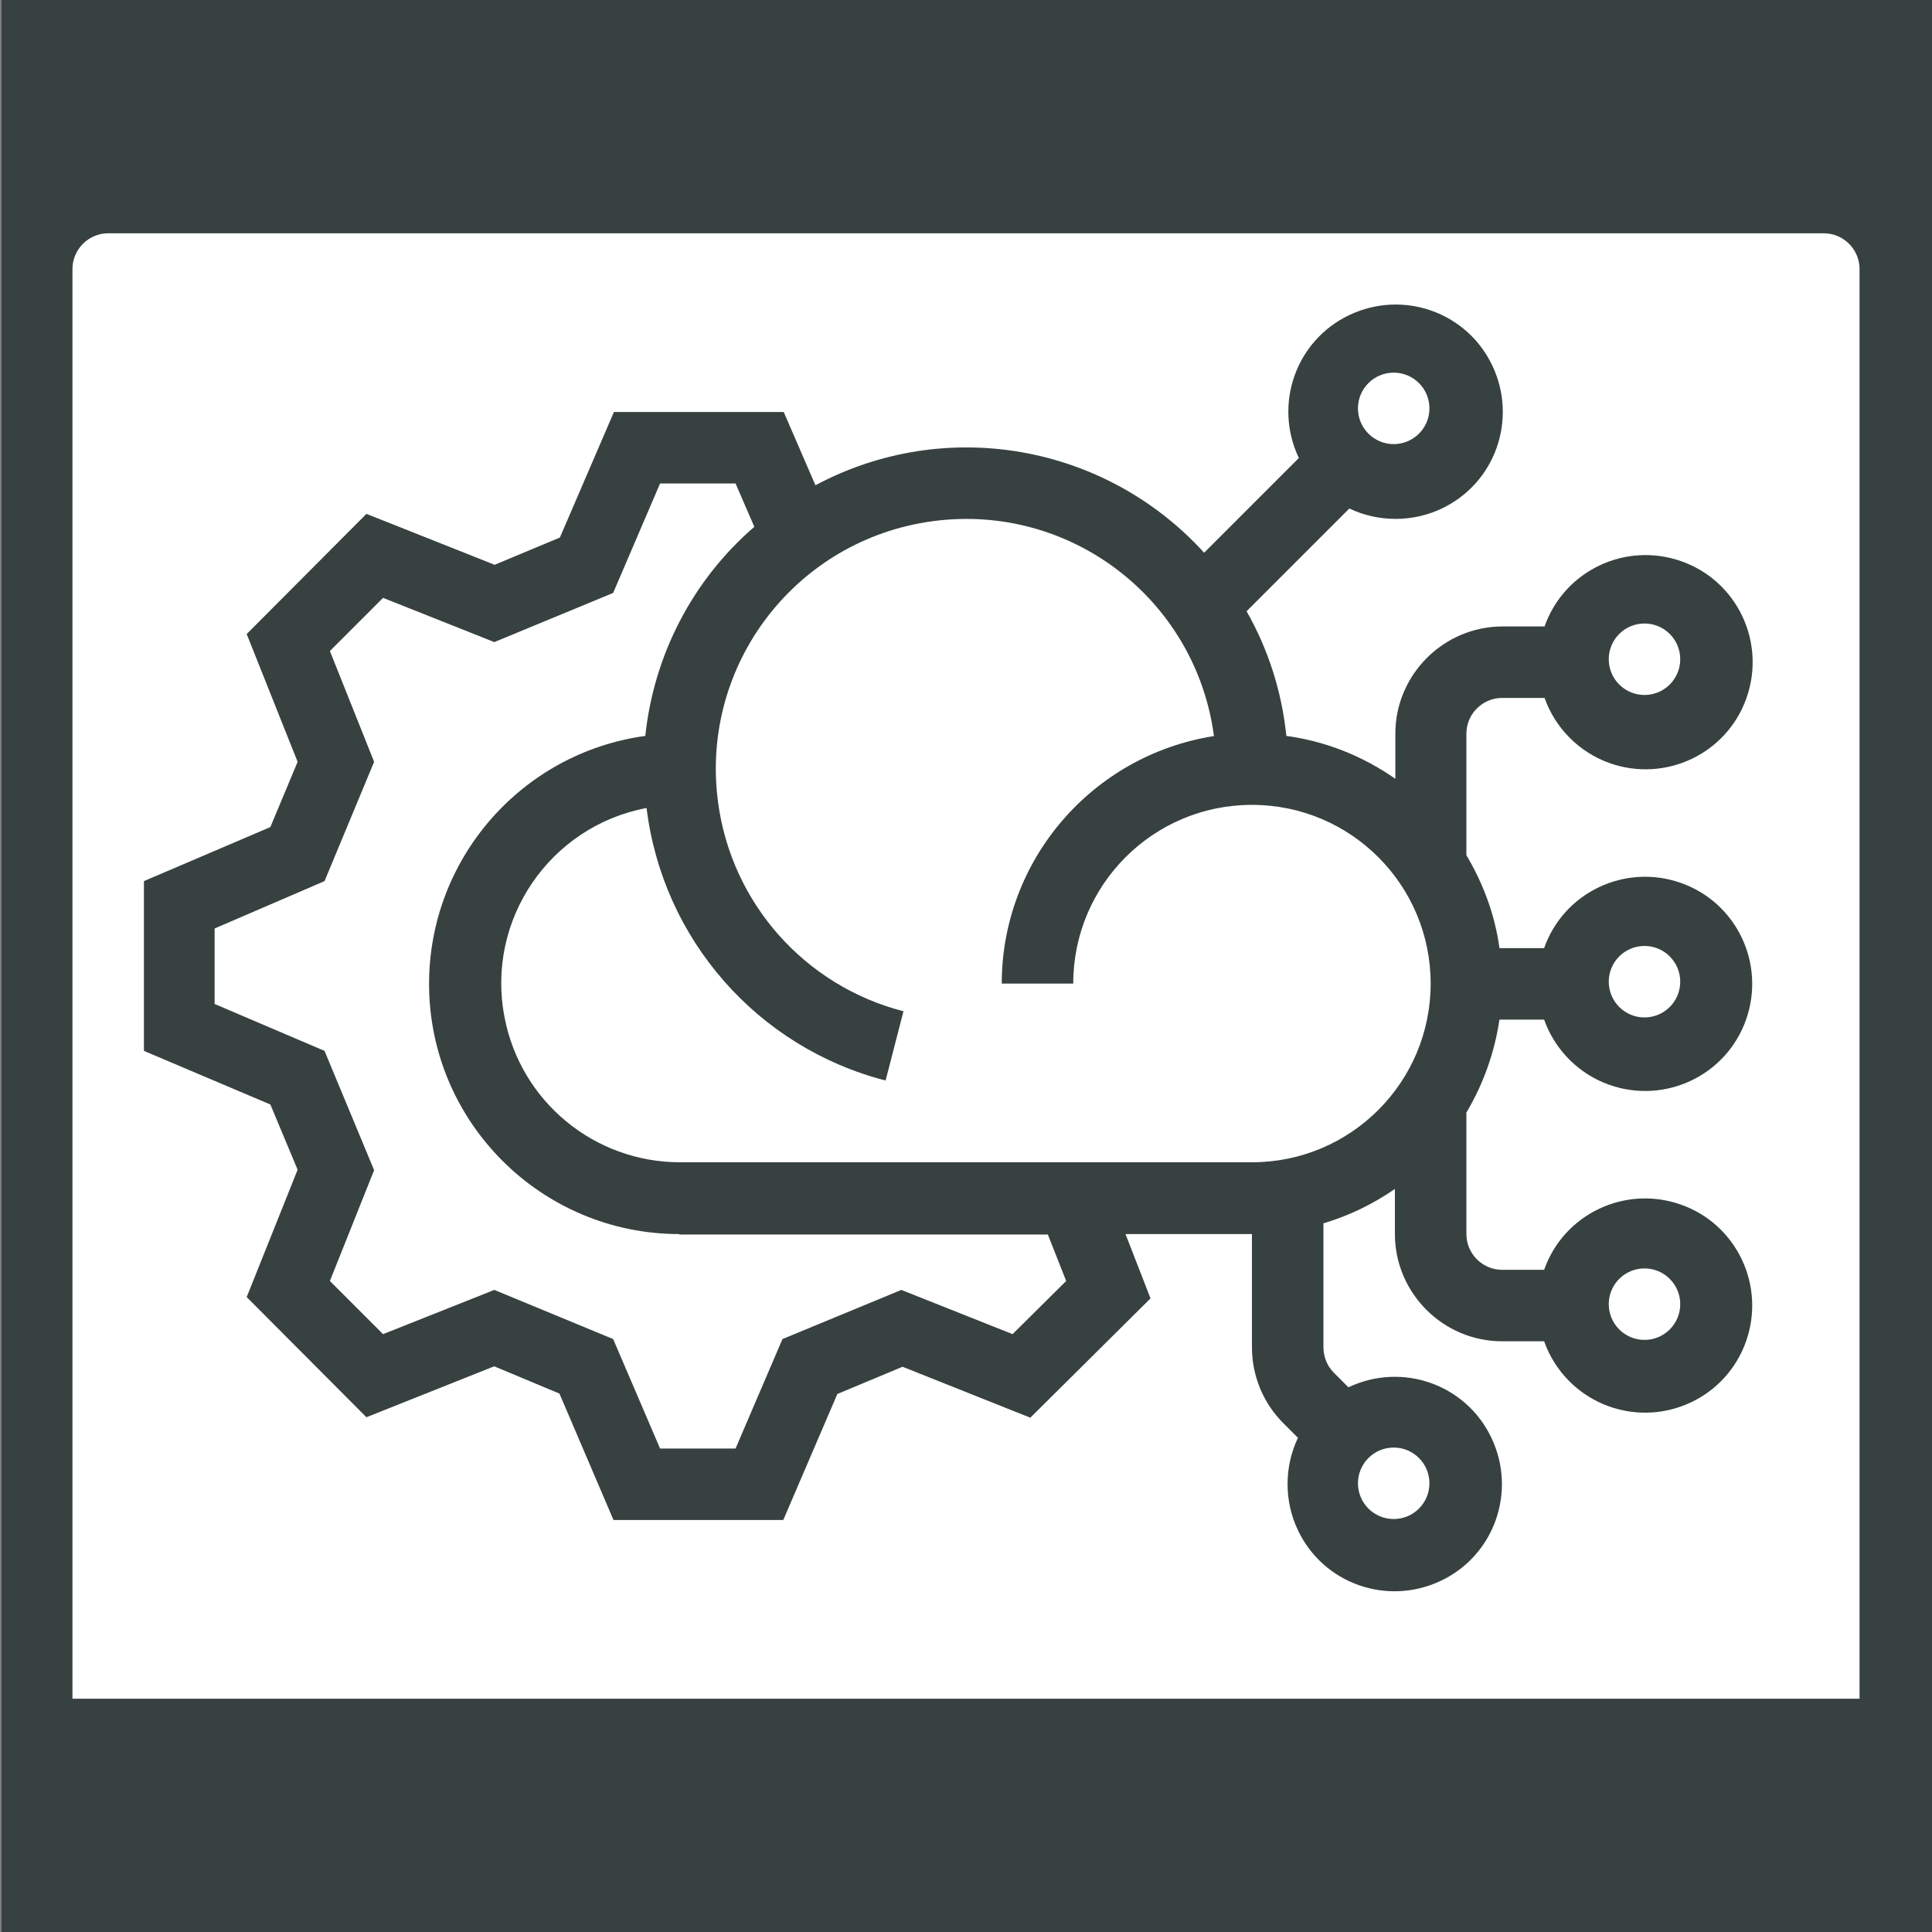
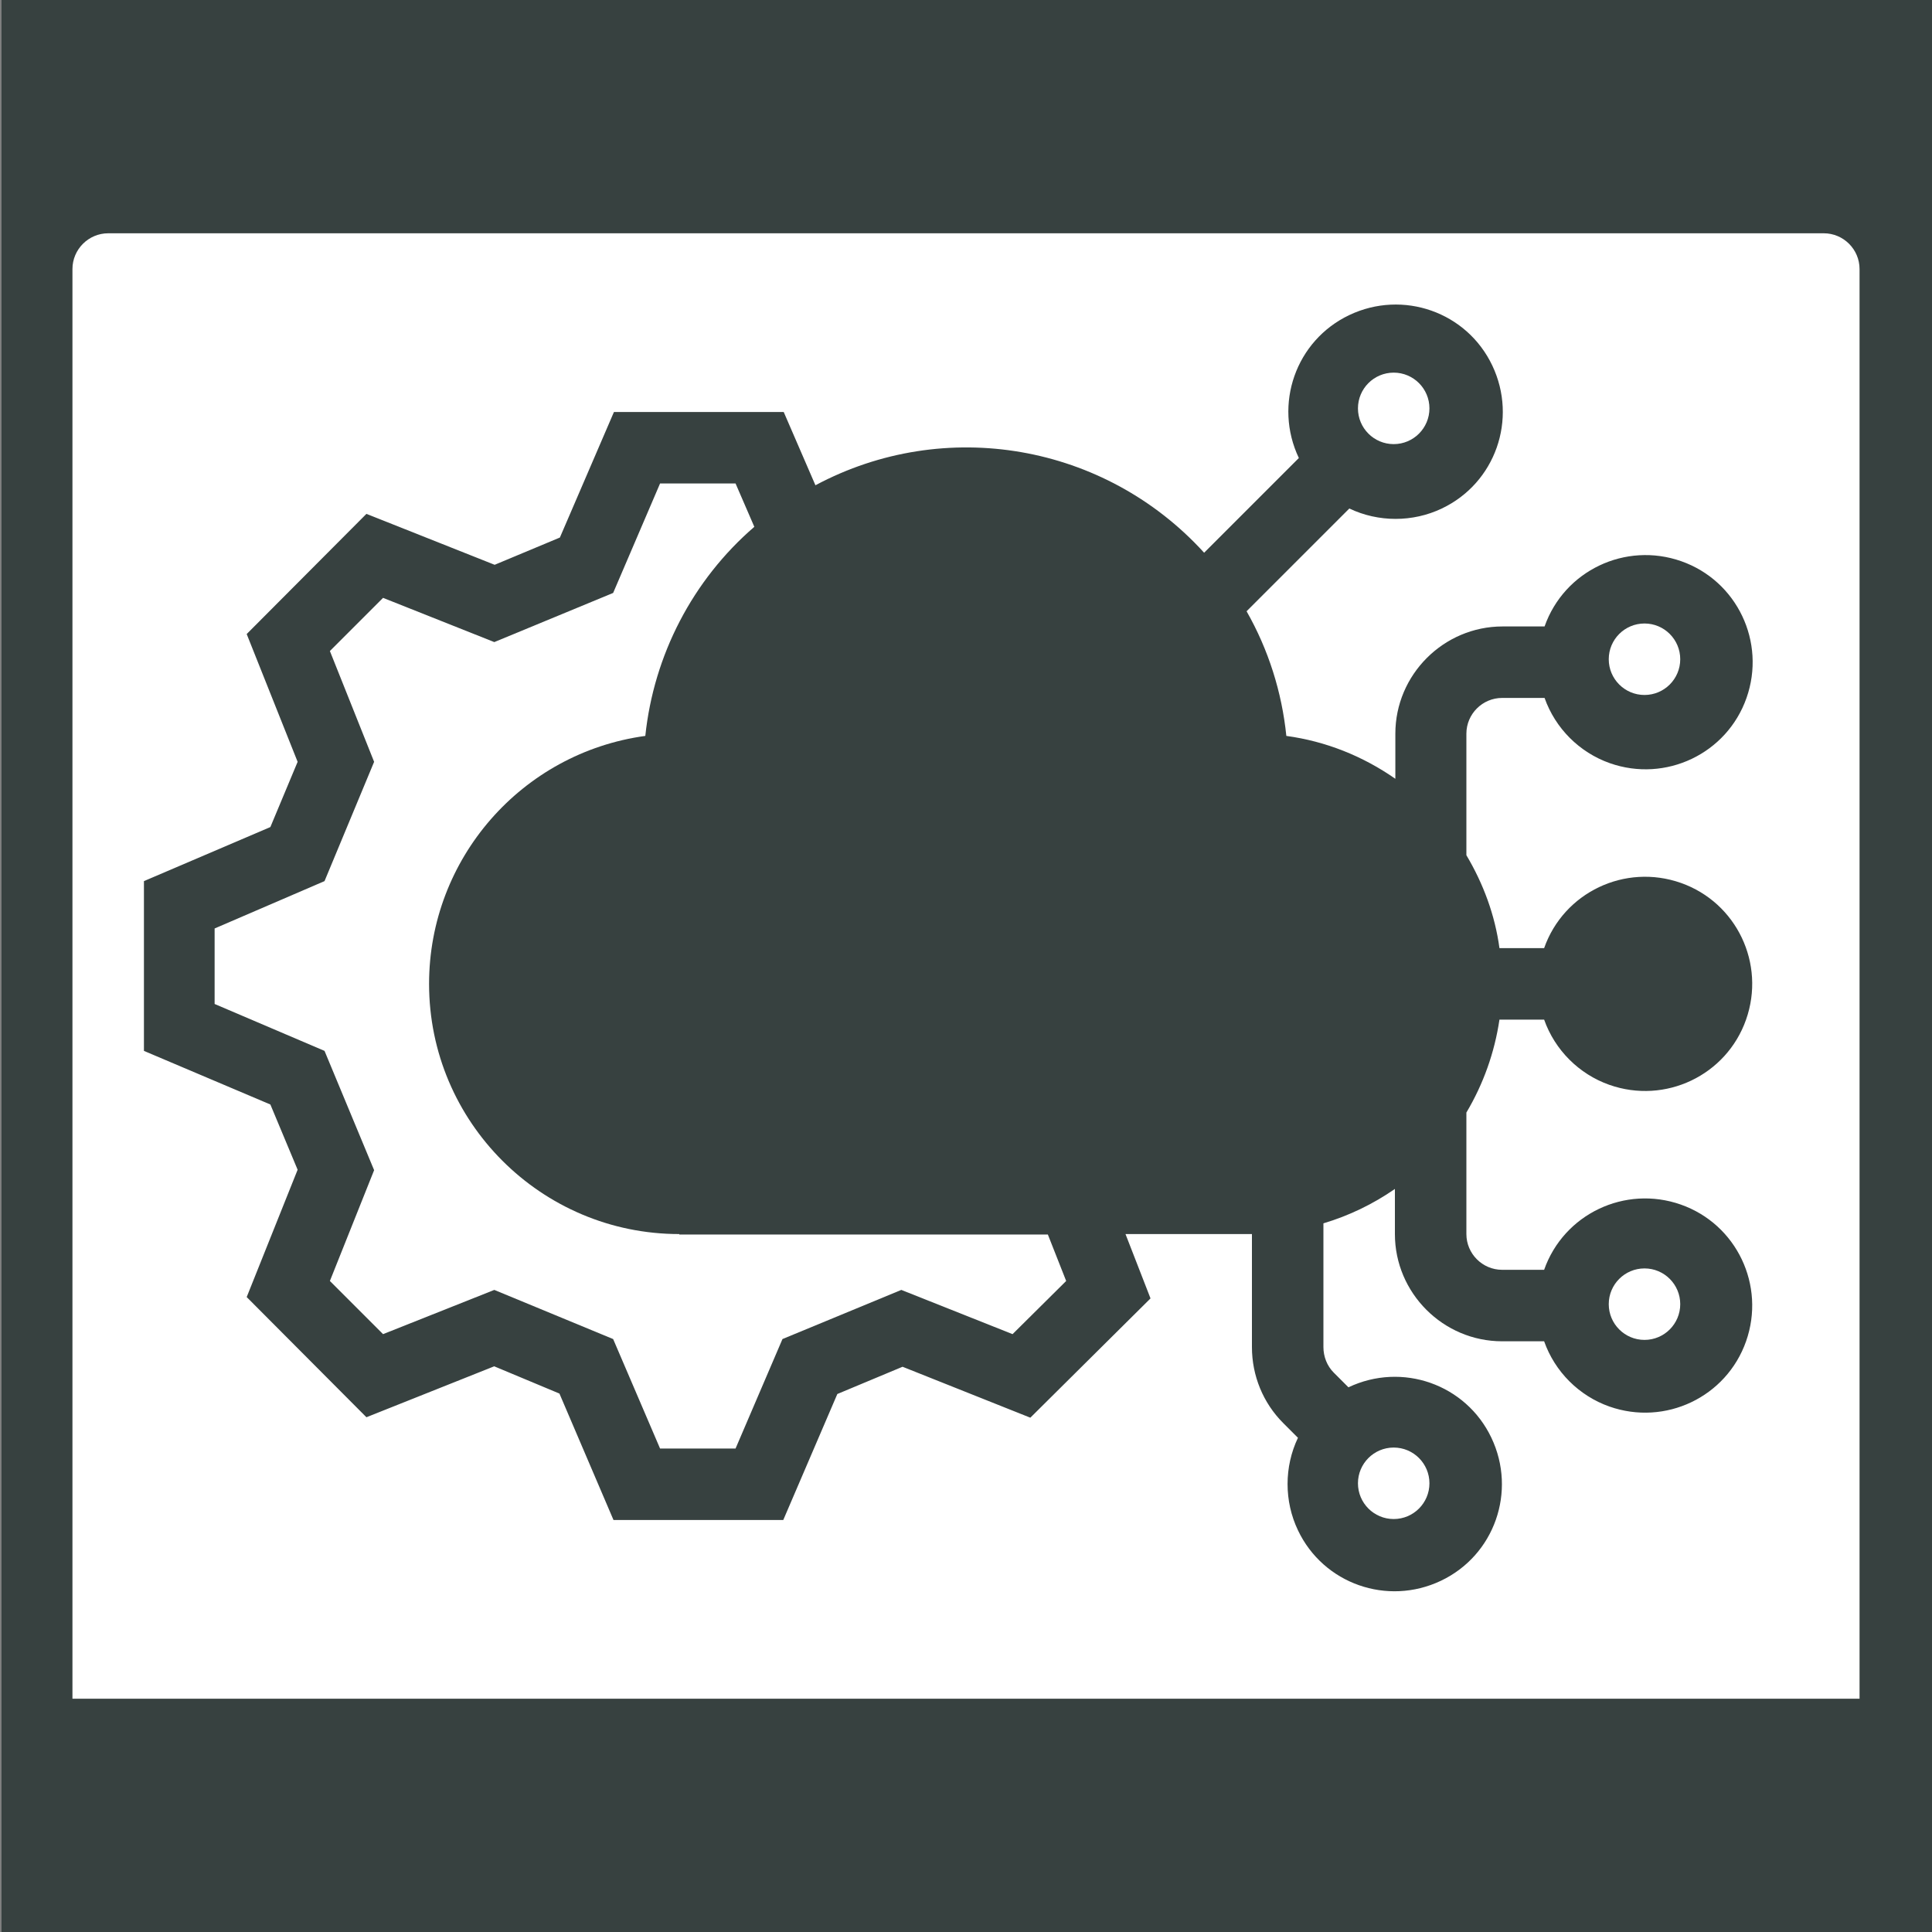
<svg xmlns="http://www.w3.org/2000/svg" version="1.1" width="32" height="32" viewBox="0 0 32 32" xml:space="preserve">
  <rect x="0" y="0" width="32" height="32" fill="#808080" stroke="none" />
  <desc>Created with Fabric.js 5.3.0</desc>
  <defs>
</defs>
  <g transform="matrix(0.32 0 0 0.321 16.025 15.974)" id="g66OKz-pVkUri7T5w4AqO">
    <path style="stroke: none; stroke-width: 1; stroke-dasharray: none; stroke-linecap: butt; stroke-dashoffset: 0; stroke-linejoin: miter; stroke-miterlimit: 4; fill: rgb(55,65,64); fill-rule: nonzero; opacity: 1;" vector-effect="non-scaling-stroke" transform=" translate(-50, -50)" d="M 0 100 L 0 0 L 100 0 L 100 100 z" stroke-linecap="round" />
  </g>
  <g transform="matrix(0.074 0 0 0.074 27.238 21.601)" id="UT9hW1EyziB7TyYUsZ39O">
    <path style="stroke: none; stroke-width: 1; stroke-dasharray: none; stroke-linecap: butt; stroke-dashoffset: 0; stroke-linejoin: miter; stroke-miterlimit: 4; fill: rgb(255,255,255); fill-rule: nonzero; opacity: 1;" vector-effect="non-scaling-stroke" transform=" translate(-8, -8)" d="M 0 8 C 0 3.582 3.582 0 8 0 C 12.418 0 16 3.582 16 8 C 16 12.418 12.418 16 8 16 C 3.582 16 0 12.418 0 8 z" stroke-linecap="round" />
  </g>
  <g transform="matrix(0.074 0 0 0.074 15.999 13.923)" id="TVpyh3xkMqeb44QOhPTuc">
-     <path style="stroke: none; stroke-width: 1; stroke-dasharray: none; stroke-linecap: butt; stroke-dashoffset: 0; stroke-linejoin: miter; stroke-miterlimit: 4; fill: rgb(255,255,255); fill-rule: nonzero; opacity: 1;" vector-effect="non-scaling-stroke" transform=" translate(-255.984, -167.999)" d="M 320 160 C 297.9 160 280 177.9 280 200 L 264 200 C 264 172.4 284.2 148.9 311.5 144.6 C 307.4 113.9 279.3 92.4 248.6 96.5 C 217.9 100.6 196.4 128.7 200.5 159.4 C 203.5 182 219.9 200.5 242 206.2 L 238 221.7 C 209.3 214.3 188.1 190.1 184.5 160.7 C 162.8 164.8 148.5 185.8 152.7 207.5 C 156.3 226.4 172.8 240 192 240 L 320 240 C 342.1 240 360 222.1 360 200 C 360 177.9 342.1 160 320 160 z" stroke-linecap="round" />
-   </g>
+     </g>
  <g transform="matrix(0.074 0 0 0.074 10.607 16)" id="whhgHToIWELMDnTuP1EcH">
    <path style="stroke: none; stroke-width: 1; stroke-dasharray: none; stroke-linecap: butt; stroke-dashoffset: 0; stroke-linejoin: miter; stroke-miterlimit: 4; fill: rgb(255,255,255); fill-rule: nonzero; opacity: 1;" vector-effect="non-scaling-stroke" transform=" translate(-183.3, -196)" d="M 192 256 C 161.1 256 136 230.9 136 200 C 136 172 156.7 148.3 184.4 144.5 C 186.3 126.4 195 109.6 208.8 97.7 L 204.6 88 L 187.7 88 L 177.2 112.5 L 150.6 123.5 L 125.7 113.6 L 113.8 125.5 L 123.7 150.3 L 112.6 177 L 88 187.6 L 88 204.5 L 112.6 215 L 123.7 241.7 L 113.8 266.5 L 125.7 278.4 L 150.6 268.5 L 177.2 279.5 L 187.7 304 L 204.6 304 L 215.1 279.5 L 241.7 268.5 L 266.6 278.4 L 278.6 266.5 L 274.5 256.1 L 192 256.1 z" stroke-linecap="round" />
  </g>
  <g transform="matrix(0.074 0 0 0.074 23.084 6.764)" id="tNV-s-KW7LBY5esgNAJXU">
    <path style="stroke: none; stroke-width: 1; stroke-dasharray: none; stroke-linecap: butt; stroke-dashoffset: 0; stroke-linejoin: miter; stroke-miterlimit: 4; fill: rgb(255,255,255); fill-rule: nonzero; opacity: 1;" vector-effect="non-scaling-stroke" transform=" translate(-8, -8)" d="M 0 8 C 0 3.582 3.582 0 8 0 C 12.418 0 16 3.582 16 8 C 16 12.418 12.418 16 8 16 C 3.582 16 0 12.418 0 8 z" stroke-linecap="round" />
  </g>
  <g transform="matrix(0.074 0 0 0.074 27.238 10.919)" id="RiO0QeypE4hqA3Ti5StbV">
    <path style="stroke: none; stroke-width: 1; stroke-dasharray: none; stroke-linecap: butt; stroke-dashoffset: 0; stroke-linejoin: miter; stroke-miterlimit: 4; fill: rgb(255,255,255); fill-rule: nonzero; opacity: 1;" vector-effect="non-scaling-stroke" transform=" translate(-8, -8)" d="M 0 8 C 0 3.582 3.582 0 8 0 C 12.418 0 16 3.582 16 8 C 16 12.418 12.418 16 8 16 C 3.582 16 0 12.418 0 8 z" stroke-linecap="round" />
  </g>
  <g transform="matrix(0.074 0 0 0.074 23.084 24.568)" id="r2jIe0huRc7_p3qqkGJMI">
    <path style="stroke: none; stroke-width: 1; stroke-dasharray: none; stroke-linecap: butt; stroke-dashoffset: 0; stroke-linejoin: miter; stroke-miterlimit: 4; fill: rgb(255,255,255); fill-rule: nonzero; opacity: 1;" vector-effect="non-scaling-stroke" transform=" translate(-8, -8)" d="M 0 8 C 0 3.582 3.582 0 8 0 C 12.418 0 16 3.582 16 8 C 16 12.418 12.418 16 8 16 C 3.582 16 0 12.418 0 8 z" stroke-linecap="round" />
  </g>
  <g transform="matrix(0.074 0 0 0.074 16 16)" id="GcFt7DwybCmzbDOlW3AGF">
    <path style="stroke: none; stroke-width: 1; stroke-dasharray: none; stroke-linecap: butt; stroke-dashoffset: 0; stroke-linejoin: miter; stroke-miterlimit: 4; fill: rgb(255,255,255); fill-rule: nonzero; opacity: 1;" vector-effect="non-scaling-stroke" transform=" translate(-256, -196)" d="M 456 40 C 456 35.6 452.4 32 448 32 L 64 32 C 59.6 32 56 35.6 56 40 L 56 360 L 456 360 L 456 40 z M 375.4 192 L 385.4 192 C 389.8 179.5 403.5 173 416 177.4 C 428.5 181.8 435 195.5 430.6 208 C 426.2 220.5 412.5 227 400 222.6 C 393.2 220.2 387.8 214.8 385.4 208 L 375.4 208 C 374.3 215.4 371.8 222.4 368 228.8 L 368 256 C 368 260.4 371.6 264 376 264 L 385.4 264 C 389.8 251.5 403.5 245 416 249.4 C 428.5 253.8 435 267.5 430.6 280 C 426.2 292.5 412.5 299 400 294.6 C 393.2 292.2 387.8 286.8 385.4 280 L 376 280 C 362.8 280 352 269.2 352 256 L 352 245.9 C 347.1 249.3 341.7 251.9 336 253.6 L 336 281.3 C 336 283.4 336.8 285.5 338.3 287 L 341.6 290.3 C 353.6 284.6 367.9 289.6 373.6 301.6 C 379.3 313.6 374.3 327.9 362.3 333.6 C 350.3 339.3 336 334.3 330.3 322.3 C 327.2 315.8 327.2 308.1 330.3 301.6 L 327 298.3 C 322.5 293.8 320 287.7 320 281.3 L 320 256 L 291.7 256 L 297.3 270.4 L 270.4 297.1 L 241.8 285.7 L 227.2 291.8 L 215.1 320 L 177.1 320 L 165 291.7 L 150.4 285.6 L 121.8 297 L 95 270.1 L 106.4 241.6 L 100.3 227 L 72 215 L 72 177 L 100.3 164.9 L 106.4 150.3 L 95 121.7 L 121.8 94.8 L 150.5 106.2 L 165.1 100.1 L 177.2 72 L 215.2 72 L 222.3 88.4 C 251.3 72.9 287.1 79.1 309.3 103.5 L 330.5 82.3 C 324.8 70.3 329.8 56 341.8 50.3 C 353.8 44.6 368.1 49.6 373.8 61.6 C 379.5 73.6 374.5 87.9 362.5 93.6 C 356 96.7 348.3 96.7 341.8 93.6 L 318.8 116.6 C 323.7 125.2 326.7 134.7 327.7 144.5 C 336.5 145.7 344.8 149 352.1 154.1 L 352.1 144 C 352.1 130.8 362.9 120 376.1 120 L 385.5 120 C 389.9 107.5 403.6 101 416.1 105.4 C 428.6 109.8 435.1 123.5 430.7 136 C 426.3 148.5 412.6 155 400.1 150.6 C 393.3 148.2 387.9 142.8 385.5 136 L 376 136 C 371.6 136 368 139.6 368 144 L 368 171.2 C 371.8 177.6 374.4 184.6 375.4 192 z" stroke-linecap="round" />
  </g>
  <g transform="matrix(0.074 0 0 0.074 27.238 16.26)" id="fMd0YjUwn3eOnSEAXoIPn">
-     <path style="stroke: none; stroke-width: 1; stroke-dasharray: none; stroke-linecap: butt; stroke-dashoffset: 0; stroke-linejoin: miter; stroke-miterlimit: 4; fill: rgb(255,255,255); fill-rule: nonzero; opacity: 1;" vector-effect="non-scaling-stroke" transform=" translate(-8, -8)" d="M 0 8 C 0 3.582 3.582 0 8 0 C 12.418 0 16 3.582 16 8 C 16 12.418 12.418 16 8 16 C 3.582 16 0 12.418 0 8 z" stroke-linecap="round" />
-   </g>
+     </g>
</svg>